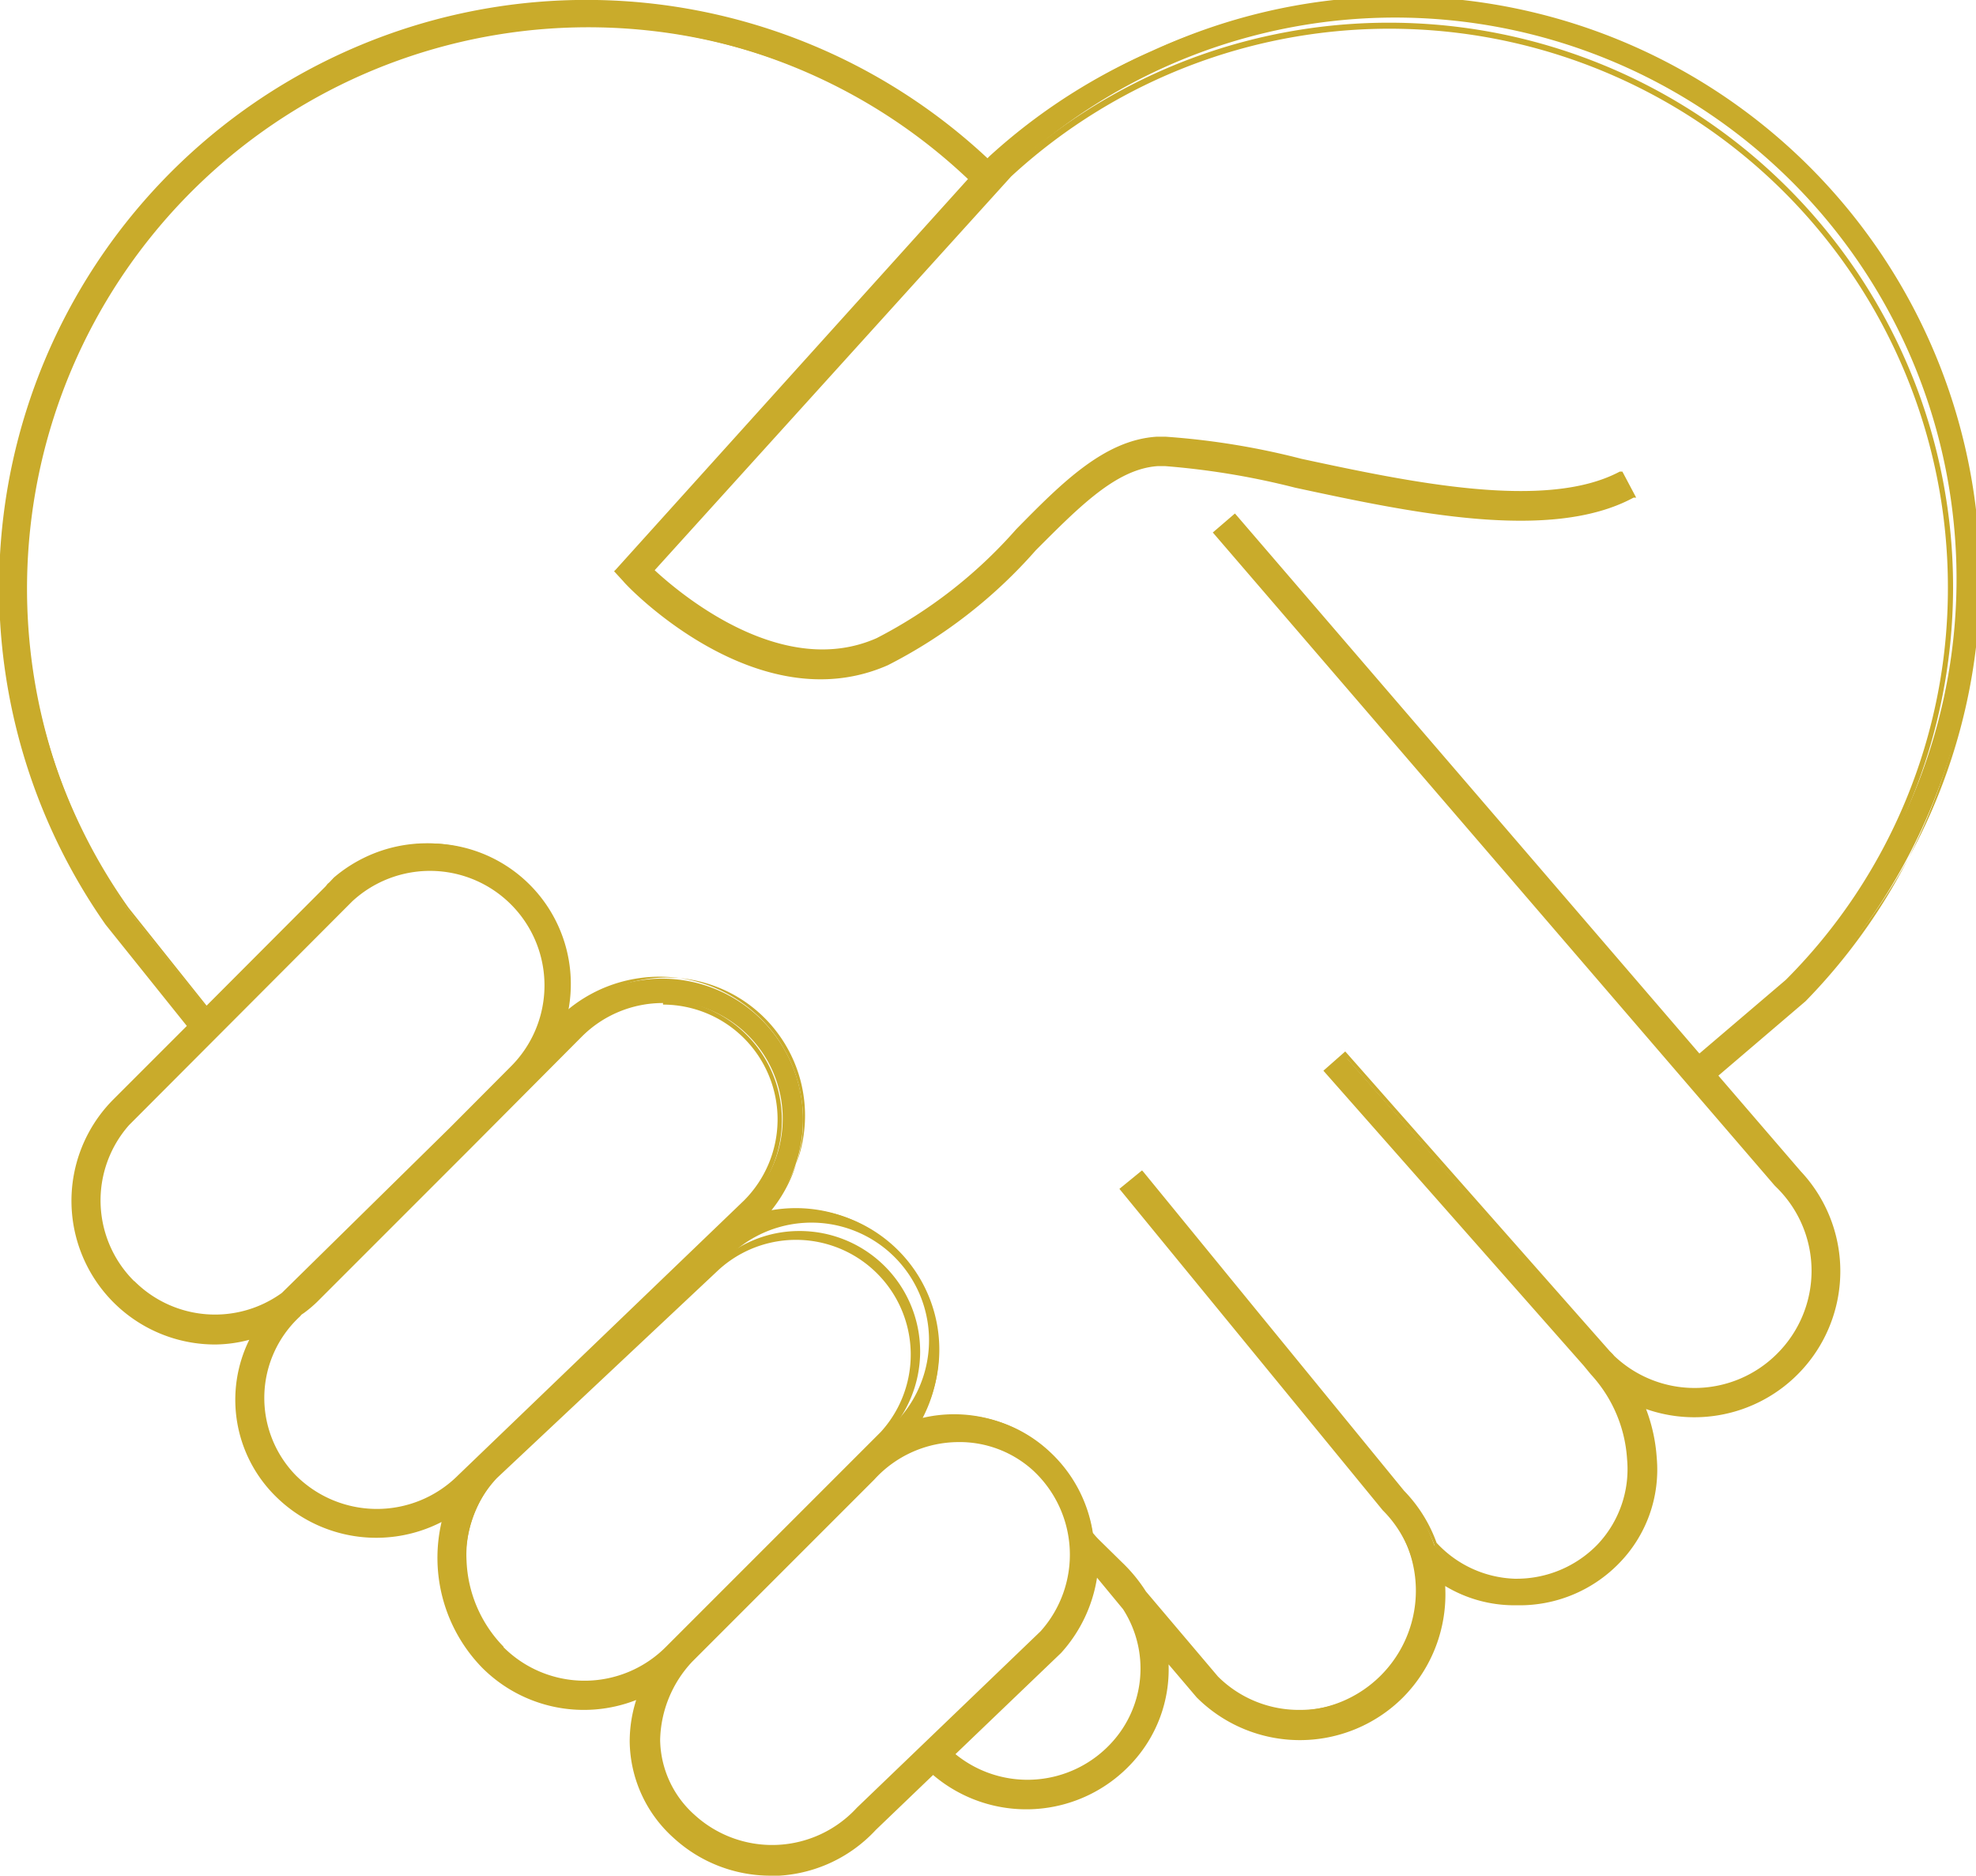
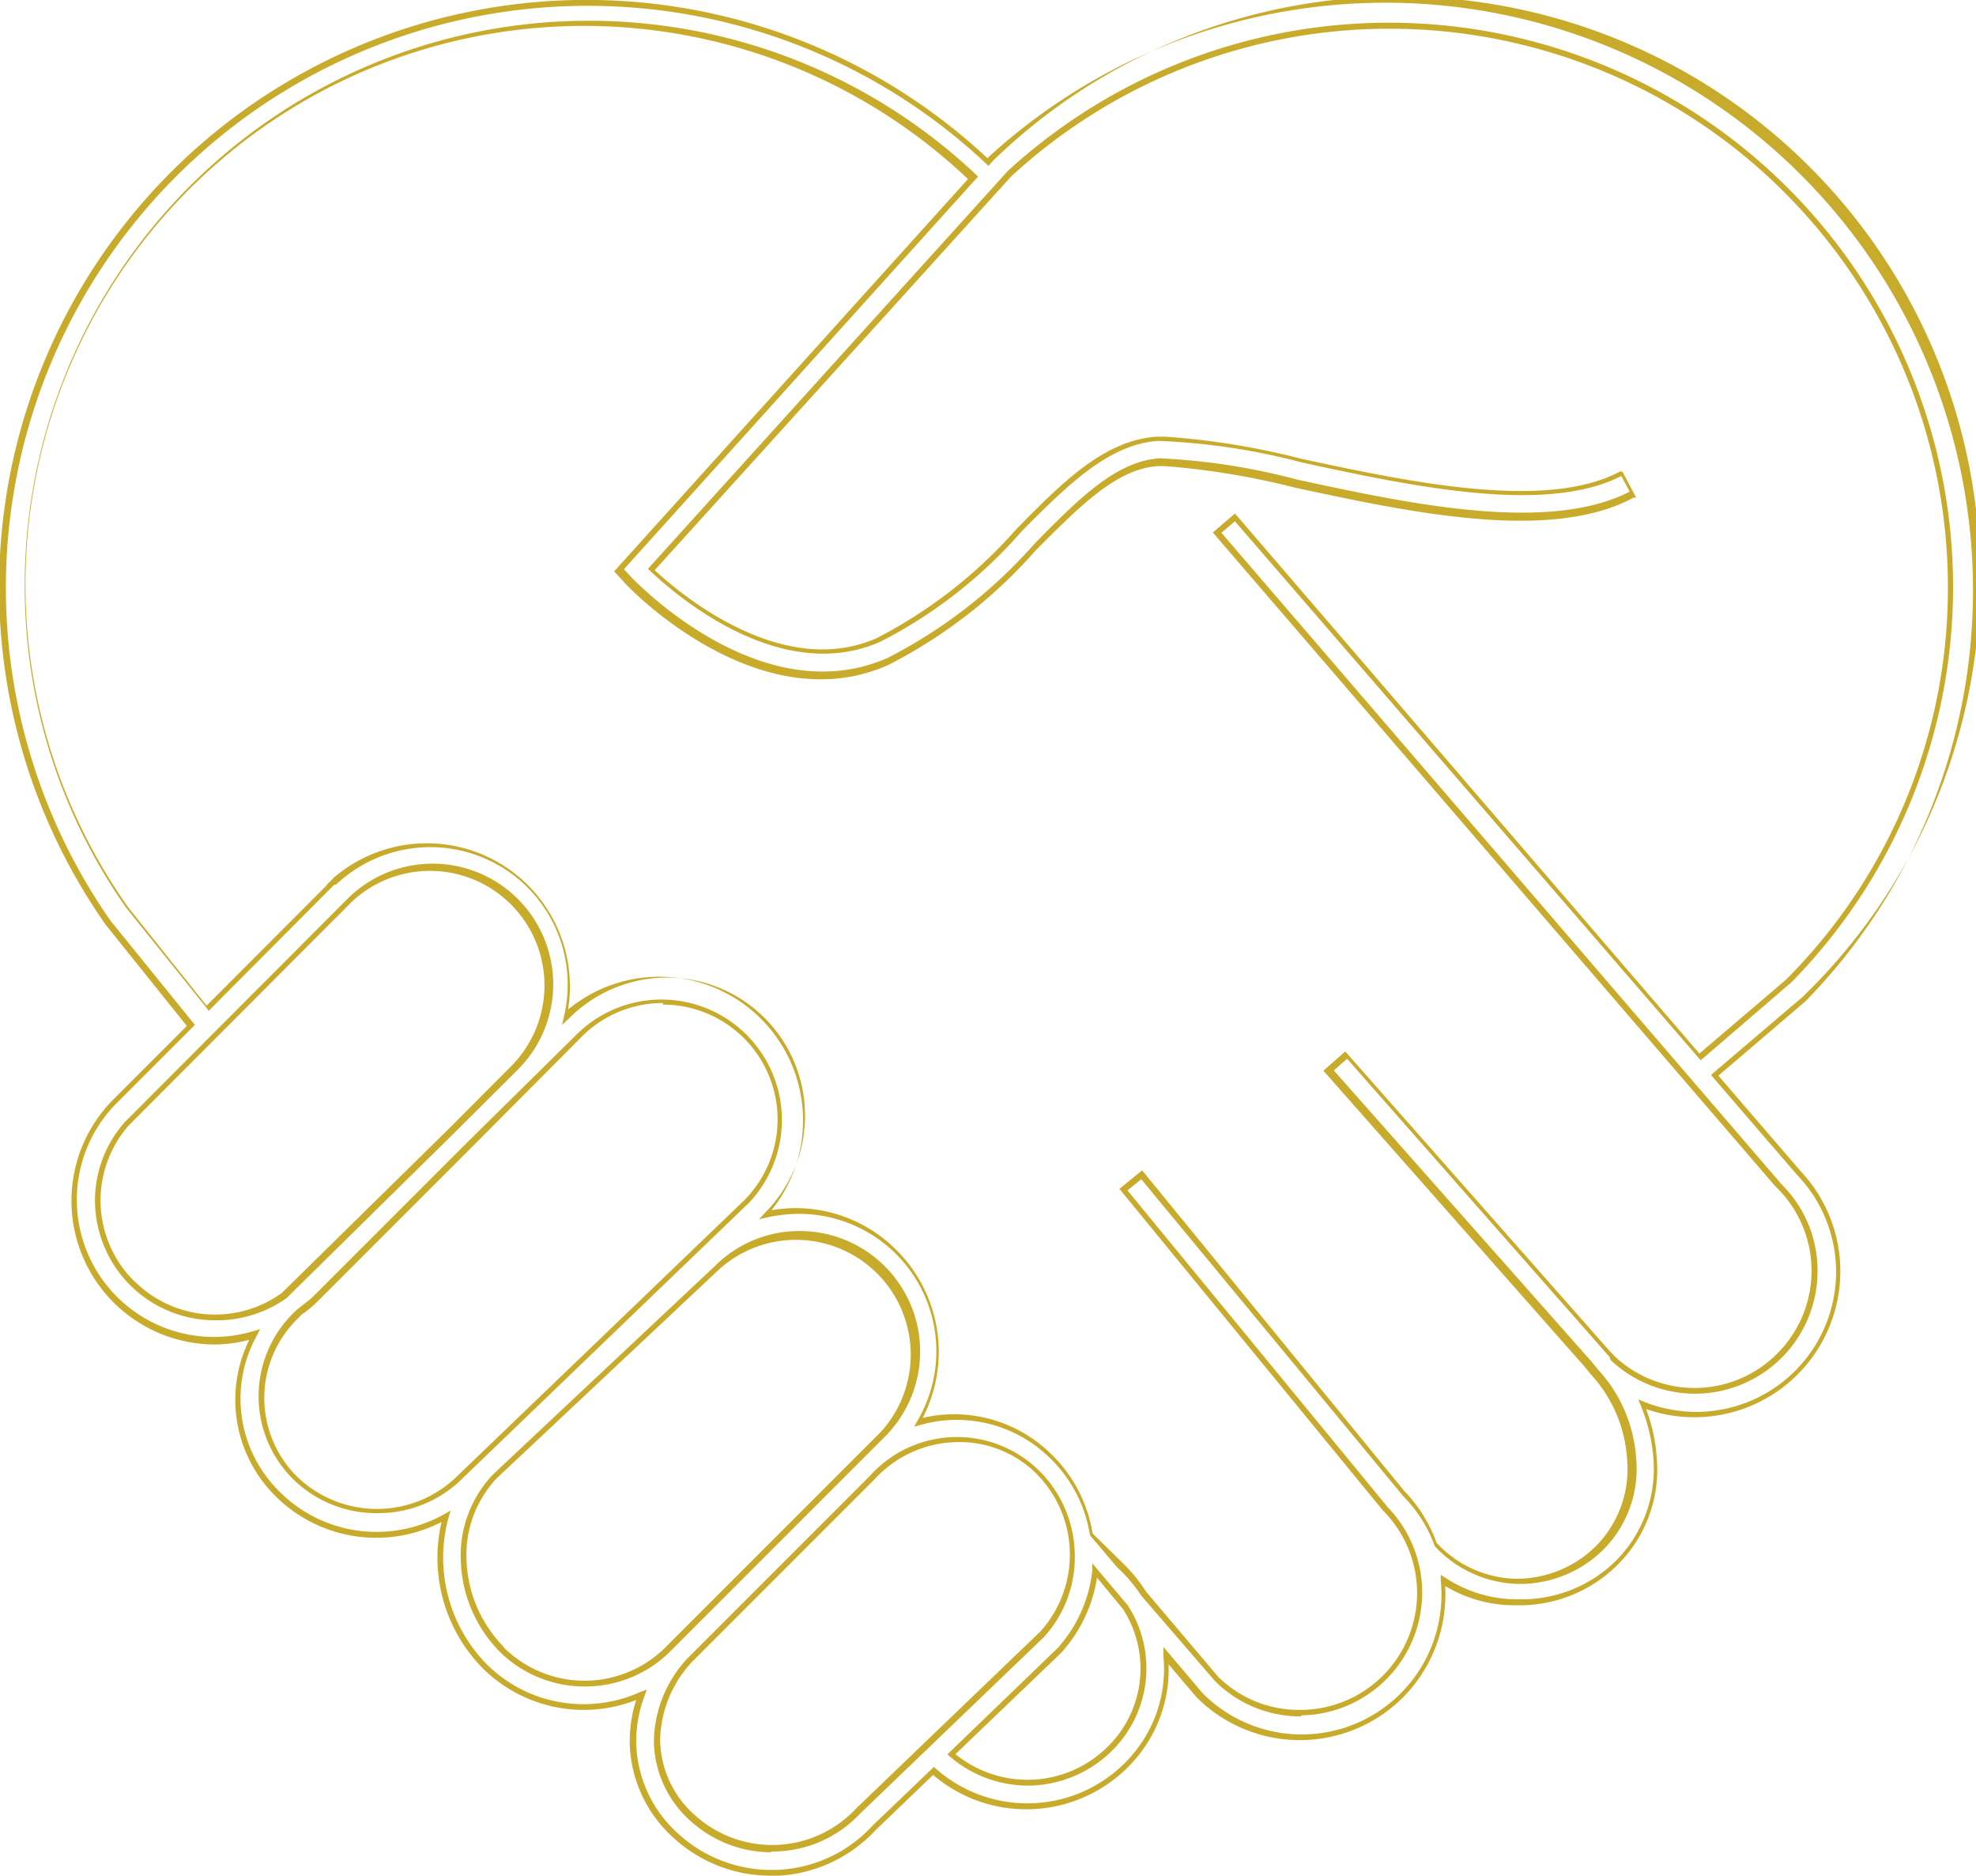
<svg xmlns="http://www.w3.org/2000/svg" id="Object" viewBox="0 0 75.94 72.07">
  <defs>
    <style>.cls-1,.cls-2{fill:#c9ab2b;}.cls-1{fill-rule:evenodd;}</style>
  </defs>
-   <path class="cls-1" d="M875.27,153.92,872,150.17l3.43-2.93a22.46,22.46,0,0,0-31.2-32.31l-.15.16a22.47,22.47,0,0,0-33.82,29.22l3.19,4-2.88,2.89,0,0a5.42,5.42,0,0,0,3.83,9.24,5.6,5.6,0,0,0,1.51-.24,5.15,5.15,0,0,0,.86,6.1,5.41,5.41,0,0,0,6.49.89,5.93,5.93,0,0,0,1.47,5.73,5.35,5.35,0,0,0,3.83,1.59,5.41,5.41,0,0,0,2.19-.47,5.29,5.29,0,0,0-.32,1.8,4.92,4.92,0,0,0,1.67,3.63,5.43,5.43,0,0,0,7.63-.33L842,176.9a5.41,5.41,0,0,0,7.59-.41,5.14,5.14,0,0,0,1.34-4l1.29,1.52a5.5,5.5,0,0,0,7.78,0,5.53,5.53,0,0,0,1.56-4.41,5,5,0,0,0,2.8.84h.1a5.3,5.3,0,0,0,3.8-1.54,5.08,5.08,0,0,0,1.45-4,6.6,6.6,0,0,0-.49-2.06,5.53,5.53,0,0,0,5.94-1.22,5.48,5.48,0,0,0,.1-7.66Zm-64,4.24A4.49,4.49,0,0,1,811,152l8.58-8.6a4.51,4.51,0,0,1,6.28,6.48l-2.38,2.38L817,158.63A4.51,4.51,0,0,1,811.22,158.16Zm6.21,7.45a4.38,4.38,0,0,1,.15-6.26l.09-.08a6.3,6.3,0,0,0,.57-.48l5.89-5.89,4.33-4.25a4.51,4.51,0,1,1,6.39,6.38l-11,10.58a4.53,4.53,0,0,1-6.39,0Zm8,6.62a4.84,4.84,0,0,1-.24-6.64l8.51-8A4.52,4.52,0,1,1,840,164l-8.27,8.27a4.53,4.53,0,0,1-6.39,0Zm13.72,6.22a4.53,4.53,0,0,1-6.38.3,4.08,4.08,0,0,1-1.37-3,4.65,4.65,0,0,1,1.26-3.13l7-7a4.37,4.37,0,0,1,6.22-.33,4.42,4.42,0,0,1,1.47,3.13,4.47,4.47,0,0,1-1.15,3.23Zm9.84-2.56a4.52,4.52,0,0,1-6.27.38l4.14-4a5.34,5.34,0,0,0,1.38-3.07l1.19,1.41A4.33,4.33,0,0,1,848.94,175.89ZM874.53,161a4.6,4.6,0,0,1-6.43.08,1.37,1.37,0,0,0-.16-.18h0l-10.1-11.45-.67.6,9.94,11.24.28.34,0,0a5.39,5.39,0,0,1,1.42,3.32,4.28,4.28,0,0,1-1.18,3.37,4.47,4.47,0,0,1-3.25,1.34,4.42,4.42,0,0,1-3.12-1.43,5.28,5.28,0,0,0-1.23-2L850,154l-.69.57,10,12.26a4.61,4.61,0,0,1-6.49,6.54l-2.77-3.28a6.32,6.32,0,0,0-.91-1.11l0,0-1-1.22a5.36,5.36,0,0,0-1.69-3.15,5.2,5.2,0,0,0-4.94-1.18,5.4,5.4,0,0,0-4.67-8.11,5.32,5.32,0,0,0-1.2.14,5.41,5.41,0,0,0-7.7-7.58,5.4,5.4,0,0,0-8.88-5.22h0l-.1.1a.81.81,0,0,0-.1.09h0l-4.75,4.75-3.1-3.85a21.57,21.57,0,0,1,32.5-28l-13.6,15,.28.31c.2.22,5.1,5.37,10,3.2a18.85,18.85,0,0,0,5.66-4.4c1.68-1.69,3.12-3.15,4.76-3.26a24.86,24.86,0,0,1,5.29.82c4.35.94,9.77,2.1,12.92.39l-.43-.79c-2.86,1.56-8.1.43-12.3-.47a24.17,24.17,0,0,0-5.54-.84c-2,.13-3.61,1.78-5.33,3.52a18.34,18.34,0,0,1-5.39,4.21c-3.73,1.64-7.65-1.68-8.73-2.71l13.75-15.21a21.57,21.57,0,0,1,30,31l-3.4,2.9-17.85-20.75-.68.58,21.6,25.12h0a4.6,4.6,0,0,1,0,6.51Z" transform="translate(-806.14 -108.86)" />
  <path class="cls-2" d="M835.76,180.93a5.51,5.51,0,0,1-3.72-1.44,5.05,5.05,0,0,1-1.7-3.71,5.24,5.24,0,0,1,.25-1.6,5.52,5.52,0,0,1-5.92-1.24,6.05,6.05,0,0,1-1.56-5.6,5.49,5.49,0,0,1-6.39-1,5.21,5.21,0,0,1-1-6,5.26,5.26,0,0,1-1.3.18,5.52,5.52,0,0,1-3.91-9.43l.08-.08,0,0,2.73-2.73-3.12-3.89a22.57,22.57,0,0,1,33.89-29.45l.08-.08a22.58,22.58,0,0,1,31.36,32.47l-3.35,2.86,3.16,3.67a5.61,5.61,0,0,1-5.94,9.14,6.47,6.47,0,0,1,.41,1.87,5.14,5.14,0,0,1-1.48,4.09,5.33,5.33,0,0,1-3.88,1.58h-.1a5.14,5.14,0,0,1-2.67-.74,5.63,5.63,0,0,1-1.62,4.28,5.61,5.61,0,0,1-7.93,0l-1.08-1.27a5.28,5.28,0,0,1-1.39,3.77,5.52,5.52,0,0,1-7.66.48l-2.2,2.11a5.51,5.51,0,0,1-4.05,1.77ZM831,173.78l-.09.24a5,5,0,0,0-.32,1.76,4.83,4.83,0,0,0,1.63,3.55,5.3,5.3,0,0,0,3.57,1.38h0a5.26,5.26,0,0,0,3.89-1.71l2.35-2.25.08.07a5.3,5.3,0,0,0,7.43-.4,5.07,5.07,0,0,0,1.31-3.93l0-.35,1.51,1.78a5.37,5.37,0,0,0,9.15-4.33l0-.22.19.12a5,5,0,0,0,2.74.82h.1a5.15,5.15,0,0,0,3.73-1.51,5,5,0,0,0,1.41-3.93,6.67,6.67,0,0,0-.48-2l-.1-.24.24.1a5.51,5.51,0,0,0,2,.38A5.38,5.38,0,0,0,875.2,154h0l-3.3-3.83.08-.08,3.43-2.92A22.36,22.36,0,0,0,844.34,115l-.21.23-.08-.07a22.36,22.36,0,0,0-33.66,29.08l3.24,4-.07.07-3,3,0,0A5.27,5.27,0,0,0,815.9,160l.24-.07-.12.23a5,5,0,0,0,.85,6,5.25,5.25,0,0,0,3.75,1.56,5.3,5.3,0,0,0,2.61-.69l.23-.13-.08.26a5.85,5.85,0,0,0,1.45,5.63,5.26,5.26,0,0,0,3.75,1.55,5.32,5.32,0,0,0,2.15-.46Zm4.79,6.25a4.62,4.62,0,0,1-3.11-1.2,4.17,4.17,0,0,1-1.41-3.05,4.76,4.76,0,0,1,1.29-3.2l7-7a4.5,4.5,0,0,1,6.38-.34,4.61,4.61,0,0,1,1.5,3.21,4.54,4.54,0,0,1-1.18,3.31l-7.07,6.79A4.6,4.6,0,0,1,835.76,180Zm7.17-15.76a4.39,4.39,0,0,0-3.22,1.44l-7,7a4.53,4.53,0,0,0-1.23,3,3.93,3.93,0,0,0,1.33,2.89,4.42,4.42,0,0,0,6.23-.28h0l7.06-6.78a4.41,4.41,0,0,0-.31-6.2A4.2,4.2,0,0,0,842.93,164.27Zm2.68,13.2a4.63,4.63,0,0,1-3-1.12l-.09-.08.08-.08,4.15-4a5.29,5.29,0,0,0,1.34-3l0-.26,1.36,1.61A4.45,4.45,0,0,1,849,176h0A4.62,4.62,0,0,1,845.61,177.47Zm-2.78-1.21a4.38,4.38,0,0,0,6-.44h0a4.21,4.21,0,0,0,.44-5.13l-1-1.21a5.58,5.58,0,0,1-1.38,2.89Zm13.29-1.45a4.65,4.65,0,0,1-3.31-1.35L850,170.17a6,6,0,0,0-.83-1h0l-.09-.08-1.05-1.24v0a5.26,5.26,0,0,0-1.67-3.09,5.1,5.1,0,0,0-4.84-1.15l-.25.07.13-.23a5.28,5.28,0,0,0-4.58-7.95,6,6,0,0,0-1.17.13l-.34.08.24-.26A5.3,5.3,0,0,0,828,148l-.26.24.08-.35a5.28,5.28,0,0,0-8.69-5.11l-.08.07h0l0,0-.06,0,0,0-4.83,4.85-.07-.1-3.1-3.86a21.46,21.46,0,0,1-3.9-12.4,21.68,21.68,0,0,1,36.56-15.77l.08.08-.08.08-13.53,15,.21.23c.2.22,5.05,5.32,9.92,3.18a19.05,19.05,0,0,0,5.63-4.37c1.68-1.71,3.14-3.19,4.82-3.3a24.84,24.84,0,0,1,5.3.82c4.31.93,9.64,2.07,12.77.46l-.32-.6c-2.92,1.5-8.11.38-12.28-.52a25.23,25.23,0,0,0-5.52-.83c-1.93.13-3.54,1.76-5.26,3.49a18.15,18.15,0,0,1-5.42,4.23c-3.78,1.66-7.73-1.67-8.85-2.73l-.08-.07.07-.08,13.76-15.21a21.68,21.68,0,0,1,30.12,31.17l-3.49,3-.07-.08L853.6,128.89l-.52.44,21.55,25.06a4.64,4.64,0,0,1,1.36,3.3,4.7,4.7,0,0,1-1.38,3.34h0a4.71,4.71,0,0,1-6.58.08L868,161l0,0h0l-.09-.1-10-11.36-.51.45,9.88,11.16.28.34a5.58,5.58,0,0,1,1.46,3.4,4.4,4.4,0,0,1-1.21,3.46,4.56,4.56,0,0,1-3.23,1.37h-.1a4.52,4.52,0,0,1-3.2-1.45l0,0a5.23,5.23,0,0,0-1.21-1.92L850,154.17l-.53.43,10,12.17a4.72,4.72,0,0,1-3.34,8Zm-6.9-5.93,0,0a6,6,0,0,1,.93,1.13l2.77,3.27a4.41,4.41,0,0,0,3.15,1.28,4.49,4.49,0,0,0,3.18-7.67l-10.12-12.35.87-.71.07.08,10,12.23a5.58,5.58,0,0,1,1.25,2,4.28,4.28,0,0,0,3,1.38h.1a4.33,4.33,0,0,0,3.07-1.3,4.21,4.21,0,0,0,1.15-3.3,5.29,5.29,0,0,0-1.39-3.25l0,0-.28-.34L857,150l.84-.74L868,160.77l.12.12.06.07a4.48,4.48,0,0,0,6.26-.09h0a4.49,4.49,0,0,0,0-6.36l-.1-.1h0l-21.59-25.09.85-.73.07.08,17.78,20.67,3.32-2.83A21.27,21.27,0,0,0,881,131.44a21.46,21.46,0,0,0-36-15.8L831.3,130.77c1.19,1.1,5,4.17,8.53,2.61a18.25,18.25,0,0,0,5.36-4.18c1.74-1.77,3.38-3.43,5.4-3.56h.35a28.94,28.94,0,0,1,5.22.85c4.19.9,9.4,2,12.23.49l.1,0,.53,1-.1,0c-3.19,1.73-8.62.56-13-.38a29.63,29.63,0,0,0-5-.83h-.29c-1.59.11-3,1.55-4.68,3.23a19.08,19.08,0,0,1-5.69,4.42c-5,2.2-10-3-10.17-3.23l-.35-.38.07-.07,13.53-15a21.46,21.46,0,0,0-32.26,28l3,3.76,4.58-4.59h0l.07-.09.07-.06,0,0,.17-.18,0,0a5.5,5.5,0,0,1,9,5.07,5.52,5.52,0,0,1,7.82,7.71,5.67,5.67,0,0,1,.9-.08,5.46,5.46,0,0,1,3.91,1.62,5.52,5.52,0,0,1,1,6.44,5.31,5.31,0,0,1,4.8,1.26,5.46,5.46,0,0,1,1.73,3.18Zm-20.64,4.78a4.63,4.63,0,0,1-3.28-1.35h0a5.23,5.23,0,0,1-1.48-3.45,4.52,4.52,0,0,1,1.24-3.35l8.52-8a4.58,4.58,0,0,1,3.26-1.35,4.63,4.63,0,0,1,3.28,7.9l-8.27,8.27A4.62,4.62,0,0,1,828.58,173.66Zm-3.12-1.51a4.41,4.41,0,0,0,6.23,0l8.27-8.27a4.41,4.41,0,0,0-6.23-6.23l-8.52,8a4.29,4.29,0,0,0-1.17,3.18,5,5,0,0,0,1.42,3.3ZM820.62,167a4.56,4.56,0,0,1-3.27-1.36,4.49,4.49,0,0,1,.15-6.41l.09-.08.1-.08c.17-.13.33-.25.48-.39l5.89-5.89,4.32-4.26a4.63,4.63,0,0,1,6.55,6.54l-11,10.58A4.59,4.59,0,0,1,820.62,167Zm11-19.6a4.4,4.4,0,0,0-3.12,1.29L824.21,153l-5.89,5.89a4.84,4.84,0,0,1-.5.42l-.09.06-.07.08a4.26,4.26,0,0,0-.15,6.1h0a4.41,4.41,0,0,0,6.23,0l11-10.57a4.41,4.41,0,0,0-3.12-7.52ZM814.4,159.59a4.62,4.62,0,0,1-3.26-1.35h0a4.62,4.62,0,0,1-1.35-3.27,4.56,4.56,0,0,1,1.15-3l8.59-8.61A4.62,4.62,0,0,1,826,150l-2.38,2.37-6.47,6.37A4.63,4.63,0,0,1,814.4,159.59Zm-3.1-1.51a4.38,4.38,0,0,0,5.67.46l6.46-6.35,2.37-2.38a4.4,4.4,0,0,0-6.12-6.32l-8.58,8.6a4.37,4.37,0,0,0,.2,6Z" transform="translate(-806.14 -108.86)" />
</svg>